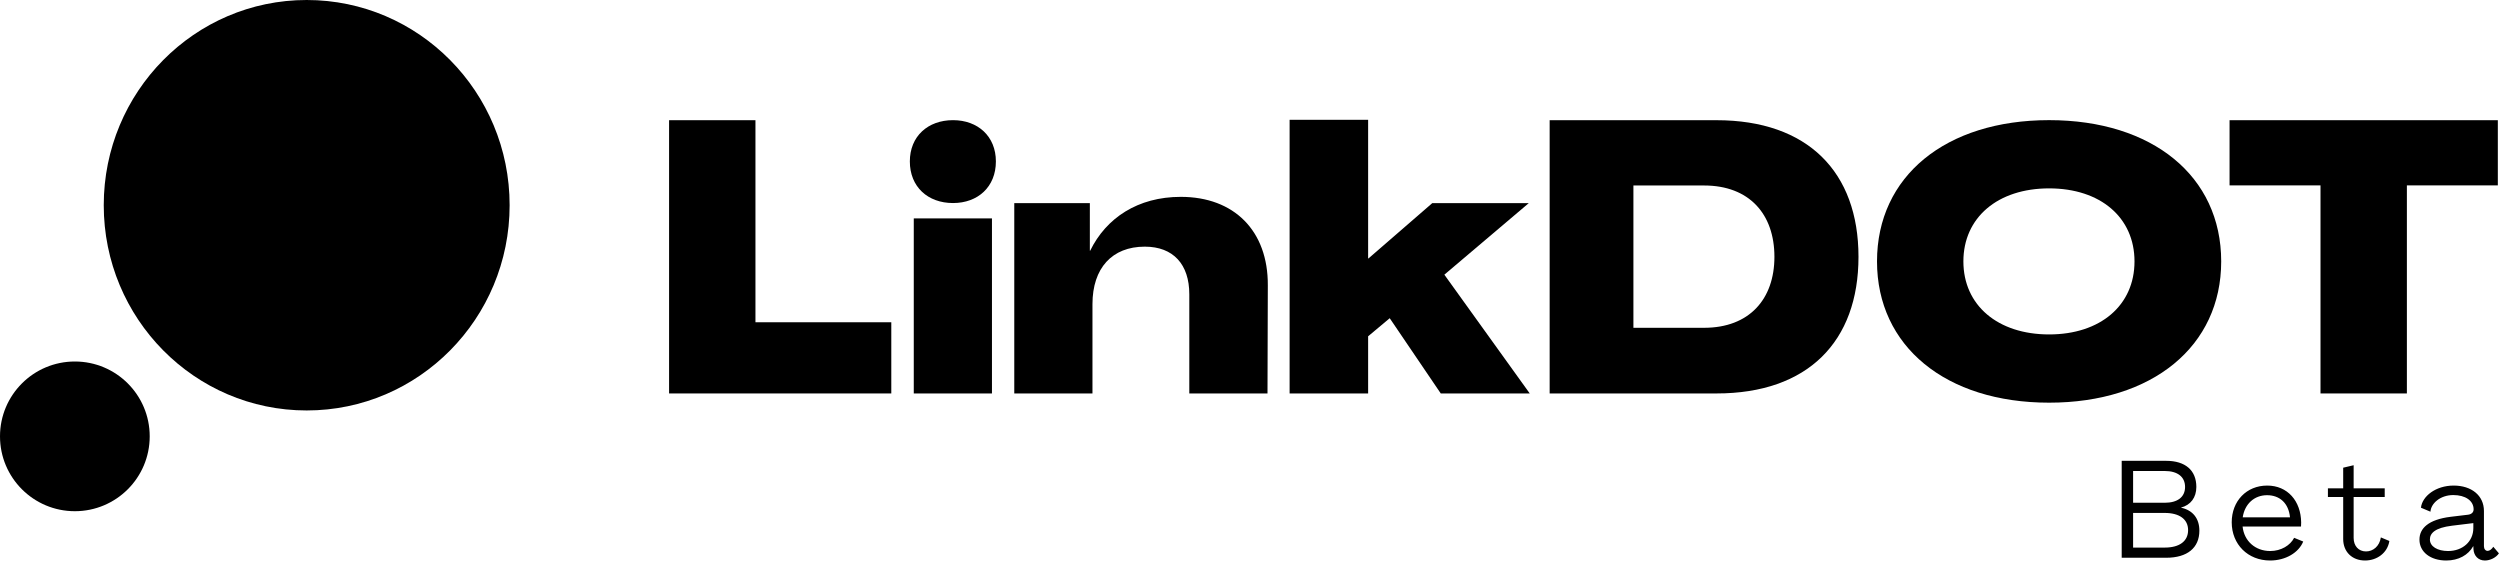
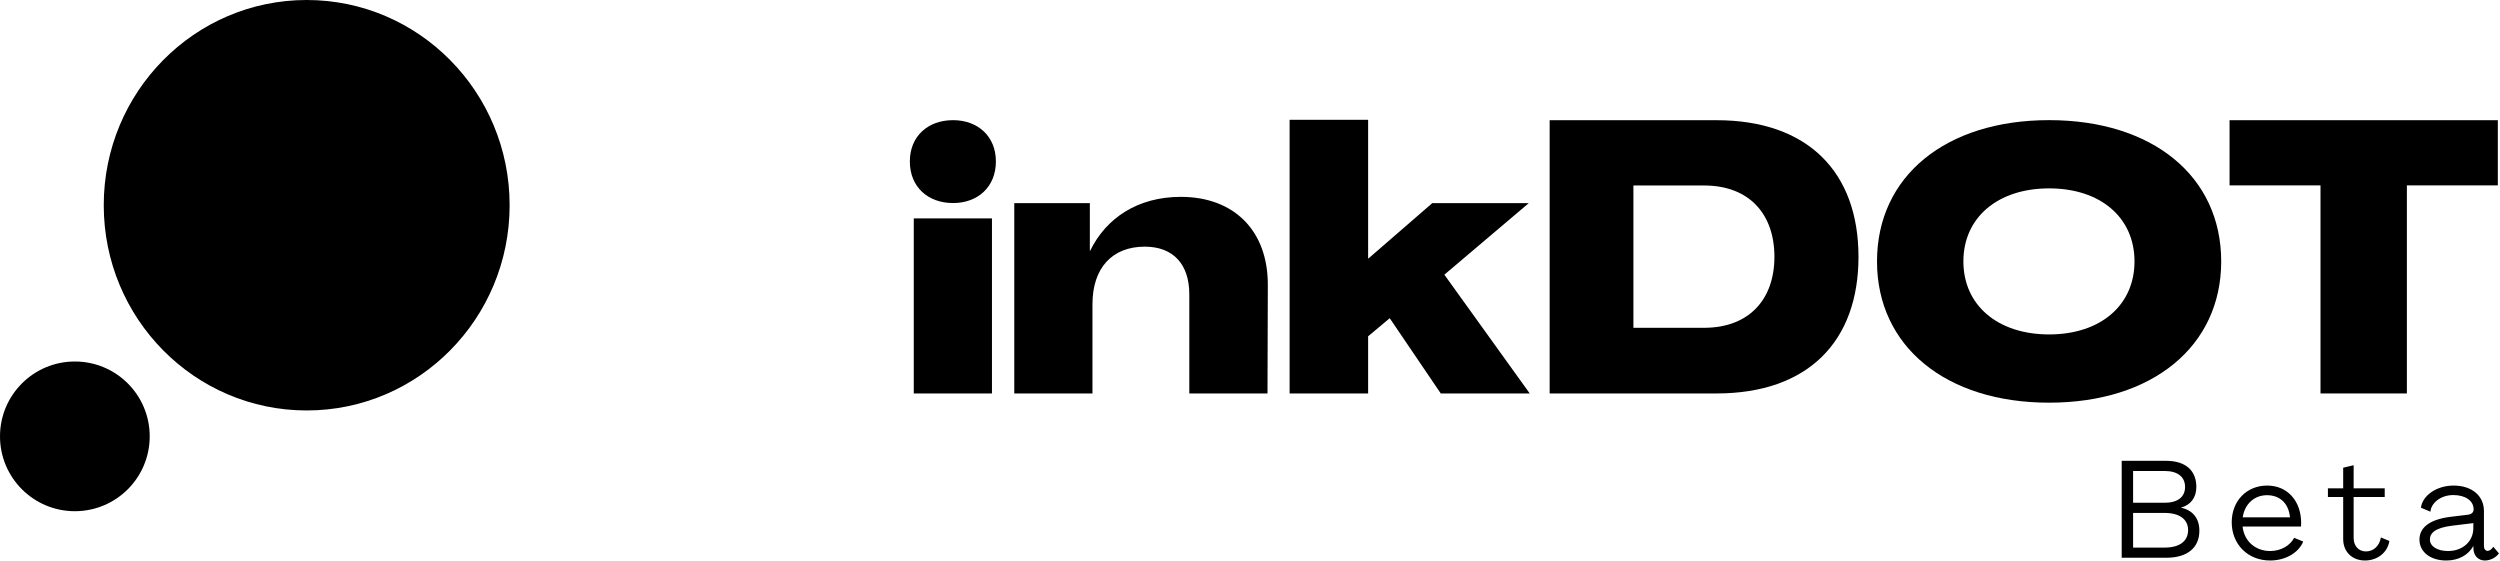
<svg xmlns="http://www.w3.org/2000/svg" width="1552" height="348" viewBox="0 0 1552 348" fill="none">
-   <path d="M553.316 244.253V222.157V200.061H468.986V74.623H415.367V244.253H553.316Z" fill="black" />
  <path d="M591.641 126.051C607.076 126.051 618.247 116.008 618.247 100.209C618.247 84.638 607.076 74.595 591.641 74.595C576.002 74.595 564.831 84.638 564.831 100.209C564.831 116.008 576.002 126.051 591.641 126.051ZM615.81 244.253V135.574H567.268V244.253H615.81Z" fill="black" />
  <path d="M733.039 122.209C706.433 122.209 686.732 135.261 676.78 155.64H676.577V126.102H629.66V244.253H678.202V188.841C678.202 166.402 690.388 153.121 710.698 153.121C728.368 153.121 738.32 164.112 738.32 182.659V244.253H786.861L787.064 177.163C787.268 143.275 766.145 122.209 733.039 122.209Z" fill="black" />
  <path d="M849.335 244.253V208.762L862.74 197.542L894.424 244.253H949.668L896.658 170.523L949.059 126.102H889.143L849.539 160.448H849.335V74.385H800.591V80.307V84.362V244.253H849.335Z" fill="black" />
  <path d="M1065.61 244.253C1122.27 244.253 1153.75 212.103 1153.75 159.438C1153.75 106.774 1122.27 74.623 1065.61 74.623H962.025V244.253H1065.61ZM1014.02 115.152H1057.89C1085.92 115.152 1101.56 132.877 1101.56 159.438C1101.56 185.77 1085.92 203.496 1057.89 203.496H1014.02V115.152Z" fill="black" />
  <path d="M1272.09 249.978C1336.27 249.978 1378.92 214.944 1378.92 162.28C1378.92 109.387 1336.27 74.582 1272.09 74.582C1207.91 74.582 1165.25 109.387 1165.25 162.28C1165.25 214.944 1207.91 249.978 1272.09 249.978ZM1272.09 207.617C1240.2 207.617 1218.87 189.528 1218.87 162.28C1218.87 135.032 1240.2 116.943 1272.09 116.943C1303.97 116.943 1325.1 135.032 1325.1 162.28C1325.1 189.528 1303.97 207.617 1272.09 207.617Z" fill="black" />
  <path d="M1494.19 244.253V115.089H1550.65V74.623H1384.11V115.089H1440.57V244.253H1494.19Z" fill="black" />
  <ellipse cx="190.391" cy="127.406" rx="125.985" ry="127.406" fill="black" />
  <path d="M92.94 270.888C92.94 296.552 72.135 317.358 46.47 317.358C20.805 317.358 0 296.552 0 270.888C0 245.223 20.805 224.418 46.47 224.418C72.135 224.418 92.94 245.223 92.94 270.888Z" fill="black" />
  <path d="M1344.8 346.254H1317.15V286.079H1344.72C1356.66 286.079 1363.49 291.968 1363.49 302.296C1363.49 308.869 1359.99 313.478 1354.02 315.099V315.185C1361.27 316.721 1365.37 321.842 1365.37 329.439C1365.37 340.108 1357.86 346.254 1344.8 346.254ZM1324.23 292.395V312.112H1343.86C1351.89 312.112 1356.49 308.527 1356.49 302.296C1356.49 296.065 1351.89 292.395 1343.86 292.395H1324.23ZM1324.23 318.428V339.938H1343.86C1352.99 339.938 1358.37 336.011 1358.37 329.098C1358.37 322.355 1352.99 318.428 1343.86 318.428H1324.23ZM1409.27 347.961C1395.52 347.961 1385.45 337.975 1385.45 324.232C1385.45 311.002 1394.67 301.443 1407.47 301.443C1420.11 301.443 1428.39 311.002 1428.56 324.318C1428.56 325.086 1428.56 326.025 1428.47 326.878H1392.2C1393.13 335.841 1400.05 342.072 1409.35 342.072C1416.1 342.072 1421.81 338.572 1424.2 333.877L1429.84 336.182C1427.02 343.096 1418.91 347.961 1409.27 347.961ZM1392.28 321.16H1421.64C1420.79 312.368 1415.24 307.418 1407.39 307.418C1399.37 307.418 1393.48 312.966 1392.28 321.16ZM1468.22 347.961C1460.11 347.961 1454.65 342.498 1454.65 334.646V308.527H1445.17V303.15H1454.65V290.347L1461.14 288.81V303.15H1480.43V308.527H1461.14V333.963C1461.14 338.828 1464.12 342.328 1468.82 342.328C1473.17 342.328 1477.18 339.169 1478.04 333.621L1483.33 335.841C1482.13 343.352 1475.56 347.961 1468.22 347.961ZM1518.64 347.961C1508.82 347.961 1502 342.669 1502 334.987C1502 328.073 1507.46 322.525 1521.46 320.818L1532.13 319.538C1534.26 319.282 1535.62 318.087 1535.62 316.209C1535.62 310.832 1530.5 307.332 1522.99 307.332C1514.88 307.332 1509.16 312.539 1508.82 317.66L1502.93 315.185C1503.7 308.1 1512.07 301.443 1523.25 301.443C1534.26 301.443 1542.03 307.588 1542.03 317.233V339.084C1542.03 340.791 1542.97 341.986 1544.33 341.986C1545.53 341.986 1546.89 340.962 1547.83 339.426L1551.33 343.523C1549.54 346.169 1545.95 347.961 1542.62 347.961C1538.44 347.961 1535.8 344.974 1535.54 341.047L1535.45 339.084H1535.37C1532.3 344.547 1526.32 347.961 1518.64 347.961ZM1519.75 342.072C1528.8 342.072 1535.45 336.182 1535.45 327.817V324.745L1522.14 326.366C1511.73 327.647 1508.48 330.975 1508.48 334.902C1508.48 339.255 1513.18 342.072 1519.75 342.072Z" fill="black" />
</svg>